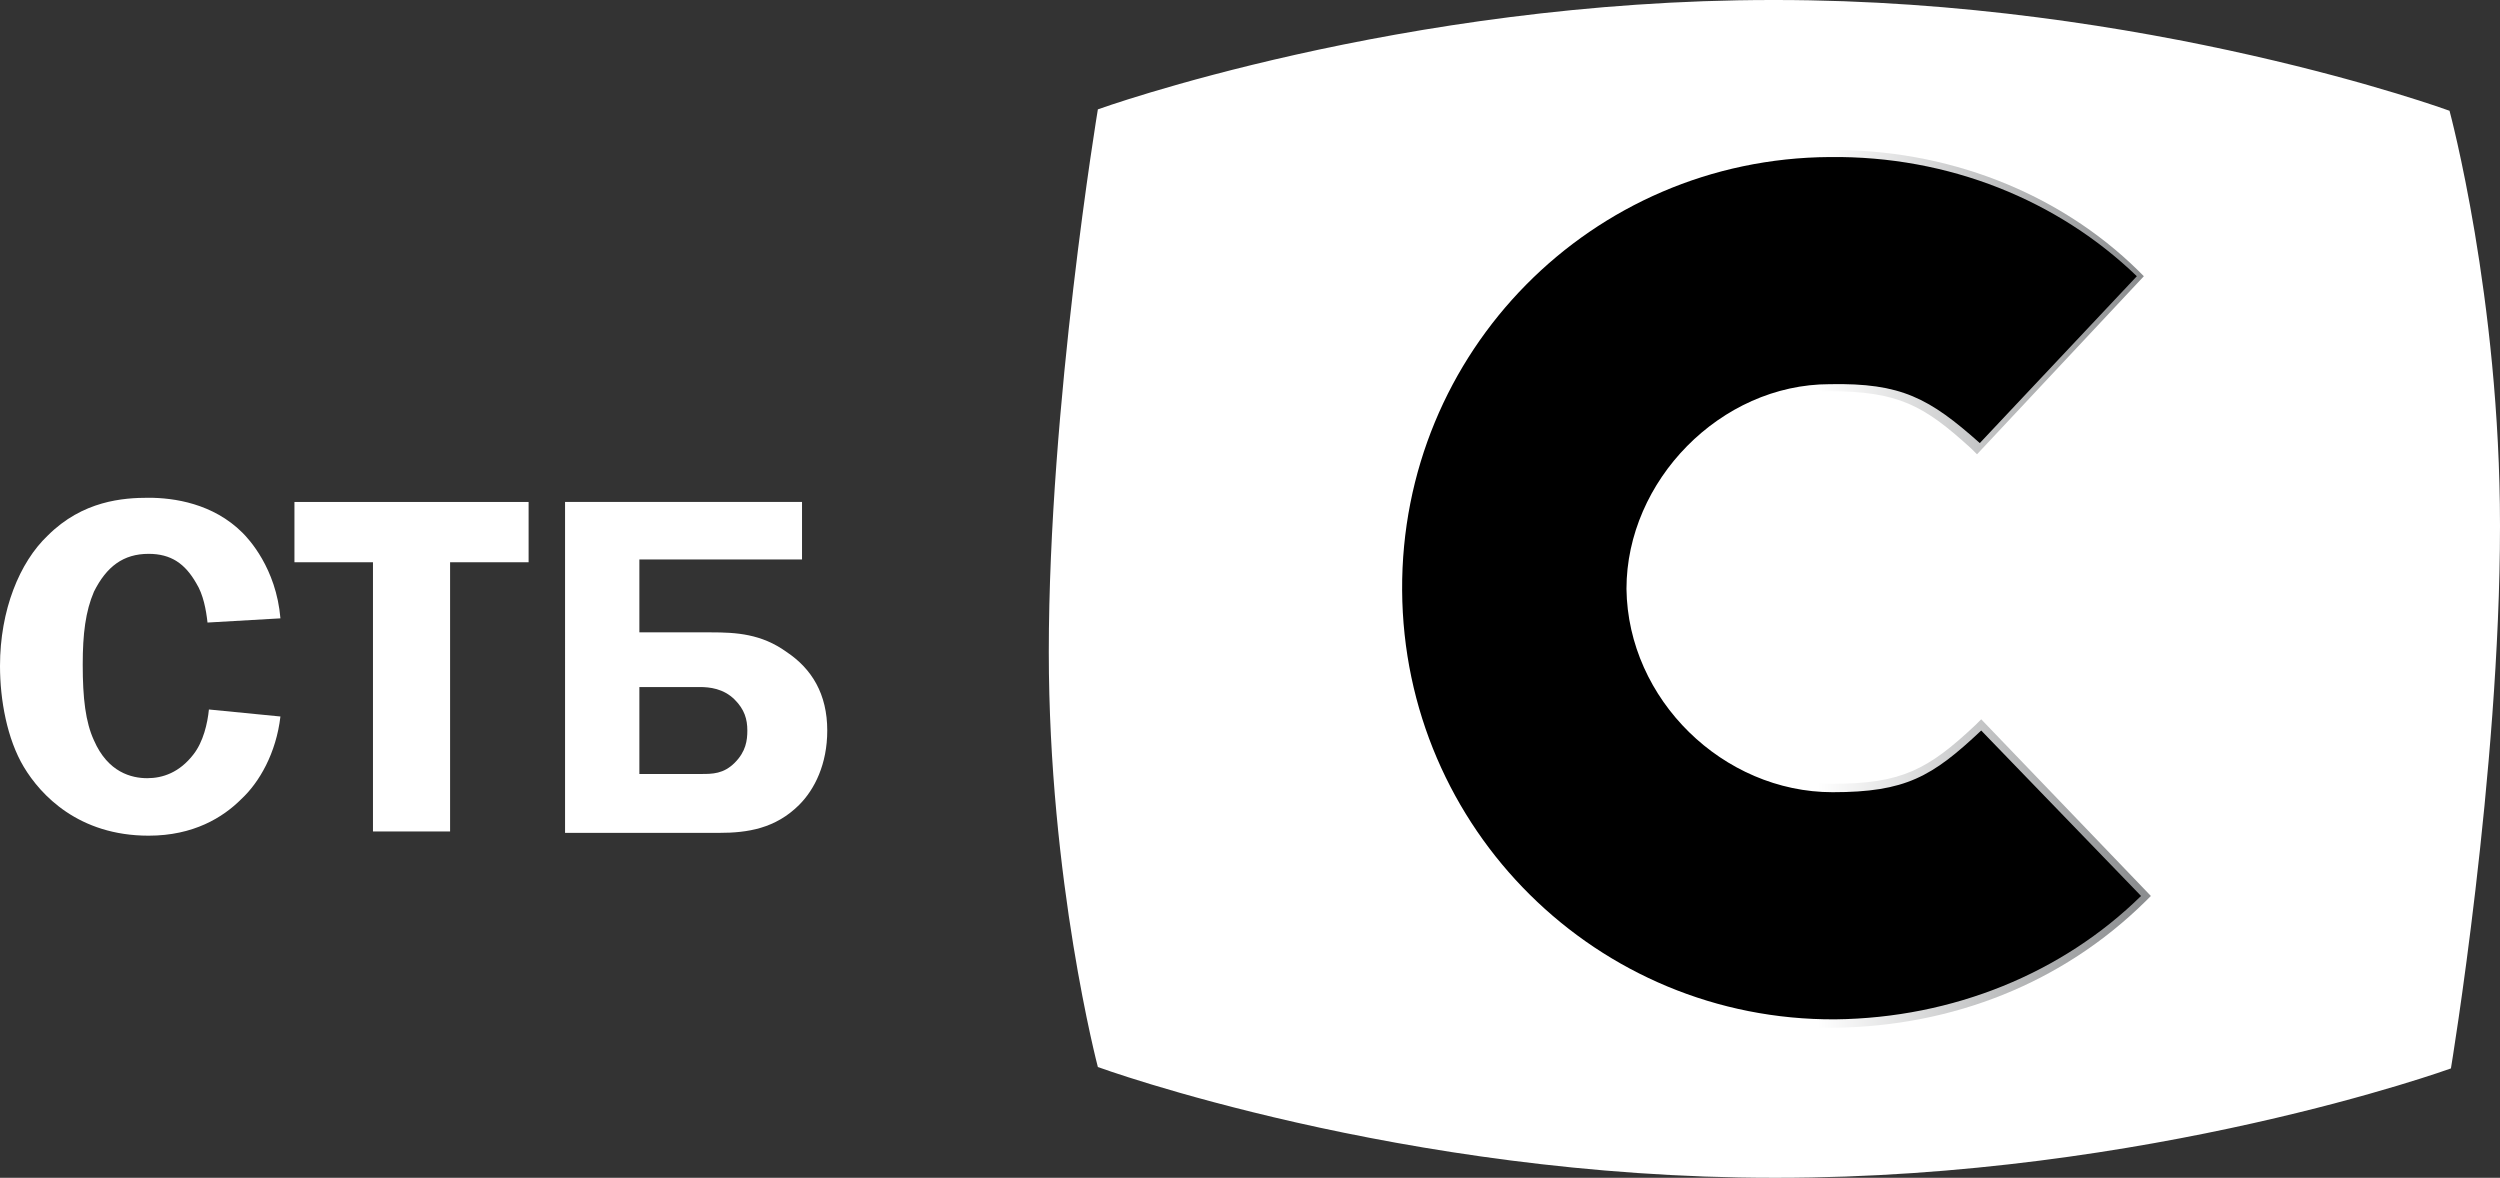
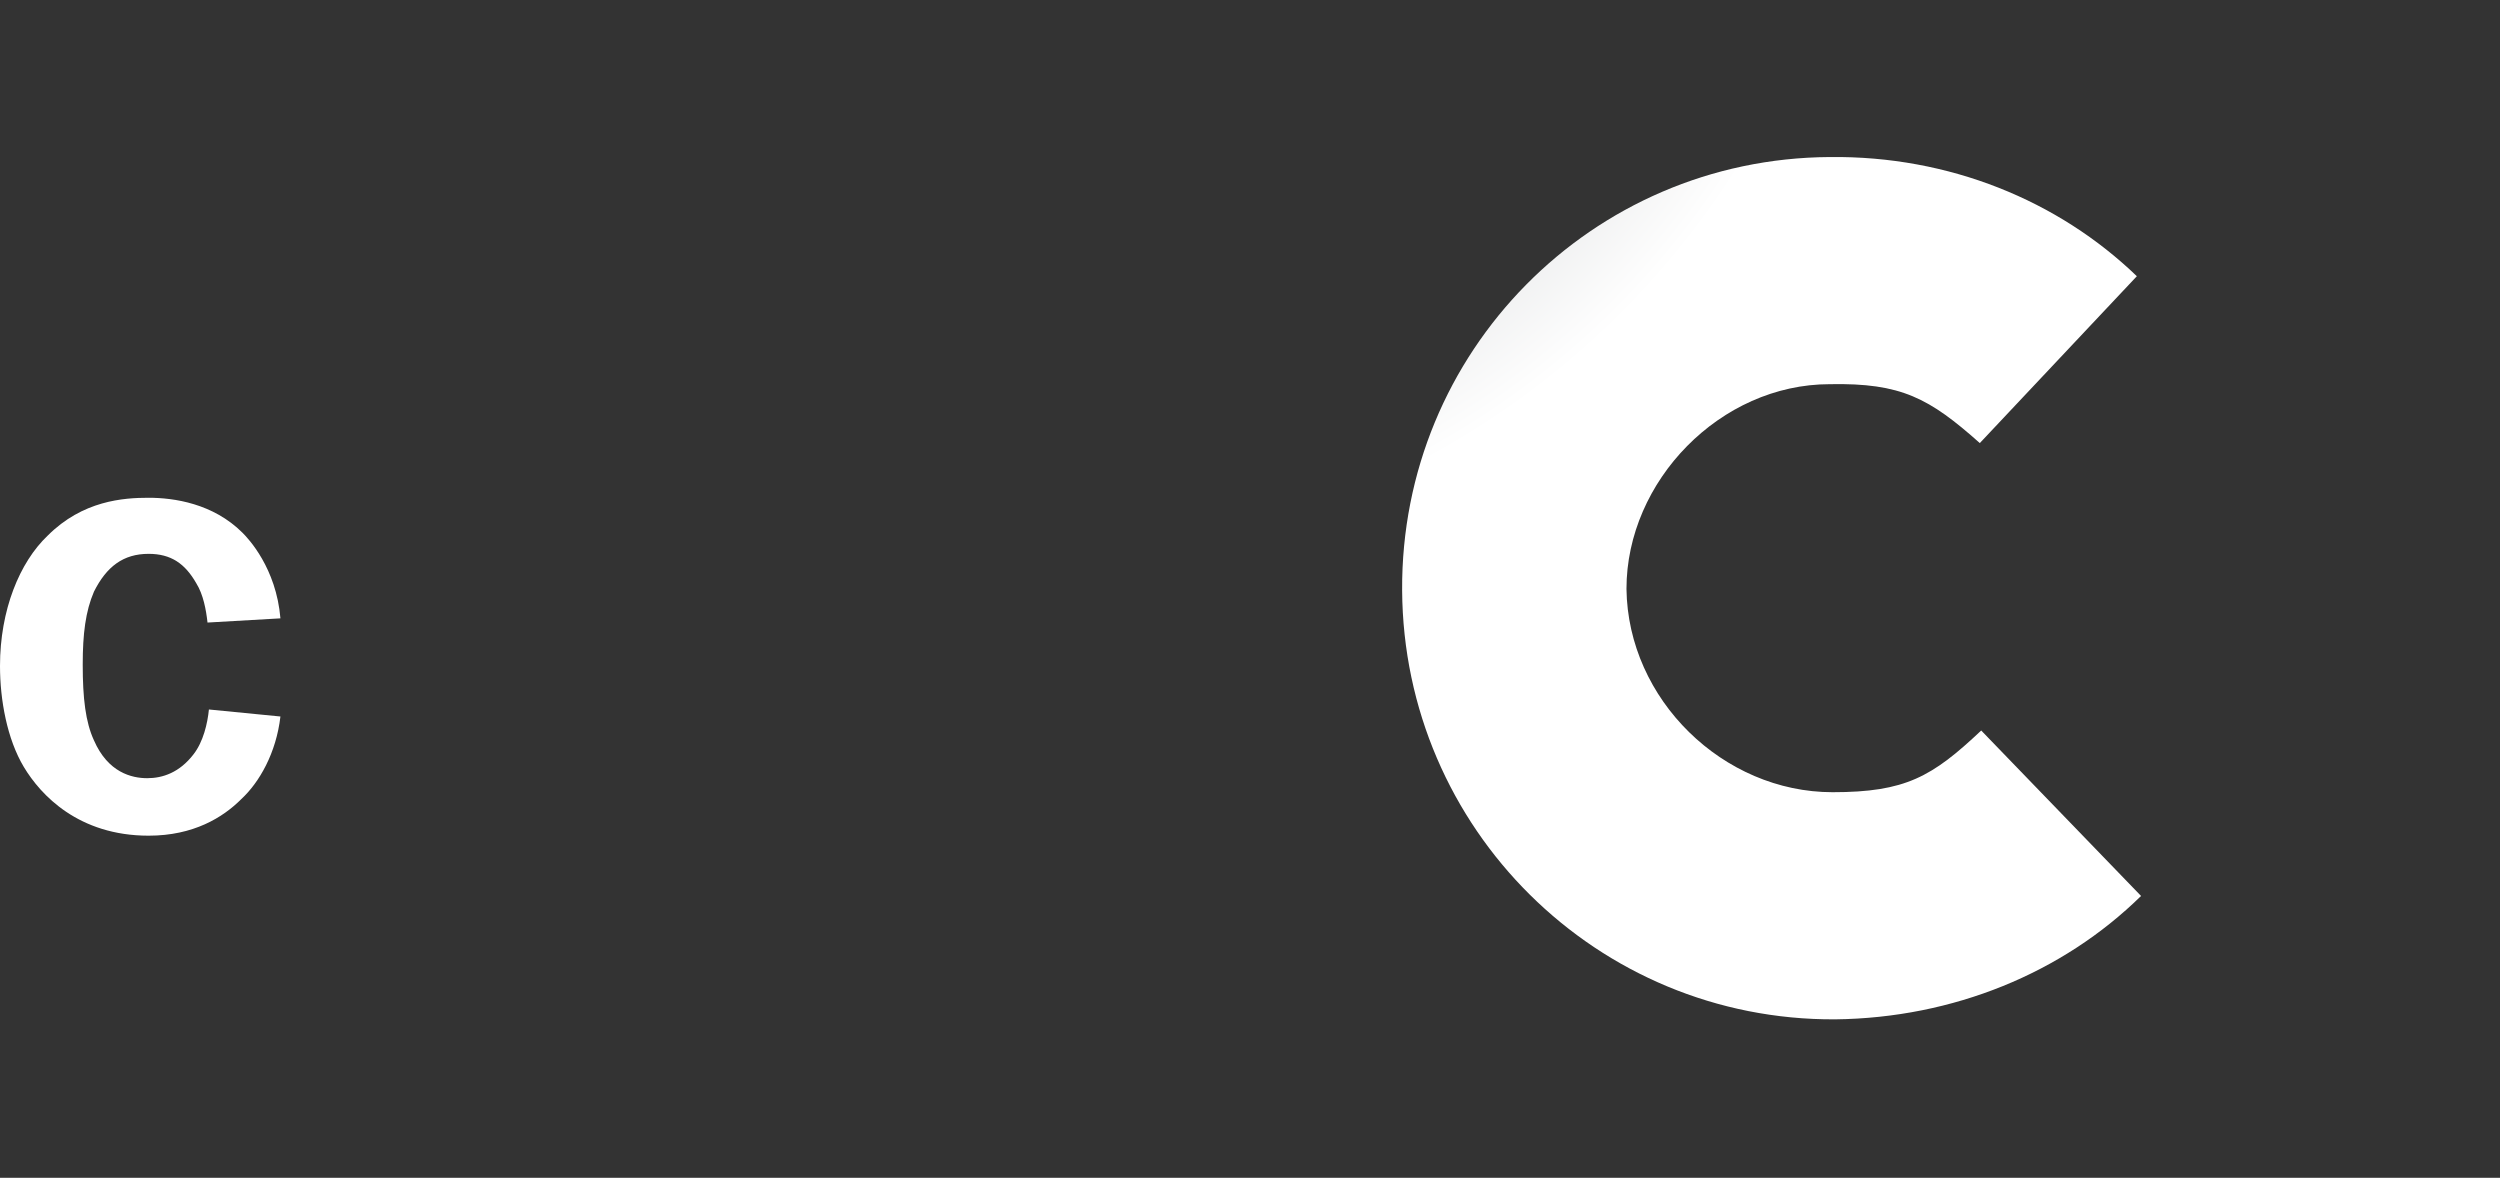
<svg xmlns="http://www.w3.org/2000/svg" x="0px" y="0px" viewBox="0 0 178.3 84" style="enable-background:new 0 0 178.3 84;" xml:space="preserve">
  <rect x="0" y="0" width="178.3" height="84" fill="#333333" stroke="none" />
  <style type="text/css">	.st0{display:none;}	.st1{fill-rule:evenodd;clip-rule:evenodd;fill:#FFFFFF;}	.st2{fill:#FFFFFF;}	.st3{fill-rule:evenodd;clip-rule:evenodd;fill:url(#SVGID_1_);}	.st4{fill-rule:evenodd;clip-rule:evenodd;fill:url(#SVGID_2_);}</style>
  <g id="Grid" class="st0" />
  <g id="Layer_1" />
  <g id="Desktop" />
  <g id="Guides" />
  <g id="Page_1">
    <g id="Layer_1_1_">
      <g>
        <path class="st1" d="M14.8,44.4c-0.1-0.9-0.3-2-0.8-2.8c-0.8-1.4-1.8-2.1-3.4-2.1c-1.8,0-3,0.9-3.9,2.7c-0.6,1.4-0.8,3-0.8,5.2    c0,2.4,0.2,4.1,0.8,5.4c1,2.3,2.7,2.7,3.8,2.7c1.1,0,2.3-0.4,3.3-1.7c0.7-0.9,1-2.2,1.1-3.2l5.1,0.5c-0.3,2.6-1.5,4.7-2.8,5.9    c-1.3,1.3-3.4,2.6-6.6,2.6c-5,0-7.7-2.9-8.9-4.9c-1.2-2-1.7-4.8-1.7-7.2c0-4,1.4-7.4,3.4-9.3c2.5-2.5,5.4-2.7,7.2-2.7    c1.8,0,4.6,0.4,6.7,2.5c0.4,0.4,2.4,2.5,2.7,6.1L14.8,44.4L14.8,44.4z" />
-         <polygon class="st1" points="37.7,35.8 37.7,40.1 32.1,40.1 32.1,59.3 26.6,59.3 26.6,40.1 21,40.1 21,35.8 37.7,35.8    " />
-         <path class="st1" d="M56.9,39.9H45.6v5.2h5.1c1.8,0,3.6,0.1,5.4,1.4c1.8,1.2,2.9,3,2.9,5.6c0,2.4-0.9,4.2-2,5.3    c-1.7,1.7-3.7,2-5.7,2h-11V35.8h16.9V39.9L56.9,39.9z M45.6,55.2H50c0.8,0,1.6,0,2.4-0.8c0.8-0.8,0.9-1.6,0.9-2.3    c0-0.8-0.2-1.5-0.9-2.2c-0.8-0.8-1.8-0.9-2.5-0.9h-4.3V55.2L45.6,55.2z" />
-         <path class="st2" d="M174.7,7.9c0,0-21.6-7.9-48.1-7.9c0,0-0.1,0-0.1,0c0,0,0,0-0.1,0C99.9,0,78.3,7.8,78.3,7.8    c0,0-3.5,21.1-3.5,38.7c0,16.3,3.5,29.6,3.5,29.6S99.9,84,126.5,84c0,0,0.1,0,0.1,0c0,0,0.1,0,0.1,0c26.6,0,48.1-7.8,48.1-7.8    c0,0,3.5-21.1,3.5-38.7C178.3,21.2,174.7,7.9,174.7,7.9L174.7,7.9z" />
        <radialGradient id="SVGID_1_" cx="-167.337" cy="578.494" r="62.51" gradientTransform="matrix(1.476 0 0 1.476 320.555 -873.584)" gradientUnits="userSpaceOnUse">
          <stop offset="0.318" style="stop-color:#C2C4C6" />
          <stop offset="0.647" style="stop-color:#FFFFFF" />
          <stop offset="0.85" style="stop-color:#FFFFFF" />
        </radialGradient>
        <path class="st3" d="M130.5,27.4C122.7,27.4,116,34.3,116,42c0.1,7.9,6.9,14.5,14.7,14.5c5.2,0,7.1-1.1,10.6-4.4l11.4,11.8    c-5.6,5.5-13.4,8.7-21.8,8.8c-17,0.1-30.8-13.6-30.9-30.6c-0.1-17,13.5-30.8,30.5-30.9c8.5-0.1,16.3,3.1,21.9,8.5l-11.2,11.9    C137.6,28.4,135.6,27.3,130.5,27.4L130.5,27.4z" />
        <linearGradient id="SVGID_2_" gradientUnits="userSpaceOnUse" x1="-149.852" y1="620.166" x2="-113.217" y2="620.166" gradientTransform="matrix(1.476 0 0 1.476 320.555 -873.584)">
          <stop offset="0" style="stop-color:#FFFFFF" />
          <stop offset="0.56" style="stop-color:#FFFFFF" />
          <stop offset="0.98" style="stop-color:#8C8E90" />
        </linearGradient>
-         <path class="st4" d="M130.4,10.7c-8.4,0.1-16.2,3.4-22.1,9.3c-5.9,5.9-9,13.8-9,22.2c0.1,17.3,14.3,31.3,31.5,31.1    c8.5-0.1,16.3-3.2,22.2-9l0.4-0.4l-12.1-12.6l-0.4,0.4c-3.4,3.2-5.3,4.2-10.2,4.2c-3.6,0-7.2-1.5-9.9-4.1    c-2.7-2.7-4.2-6.2-4.3-9.8c-0.1-7.5,6.5-14.1,13.9-14.1c5,0,6.8,1,10.2,4.1l0.4,0.4l11.9-12.7l-0.4-0.4    C146.8,13.7,138.8,10.6,130.4,10.7L130.4,10.7z" />
-         <path d="M130.5,27.4C122.7,27.4,116,34.3,116,42c0.1,7.9,6.9,14.5,14.7,14.5c5.2,0,7.1-1.1,10.6-4.4l11.4,11.8    c-5.6,5.5-13.4,8.7-21.8,8.8c-17,0.1-30.8-13.6-30.9-30.6c-0.1-17,13.5-30.8,30.5-30.9c8.5-0.1,16.3,3.1,21.9,8.5l-11.2,11.9    C137.6,28.4,135.6,27.3,130.5,27.4L130.5,27.4z" />
      </g>
    </g>
  </g>
</svg>